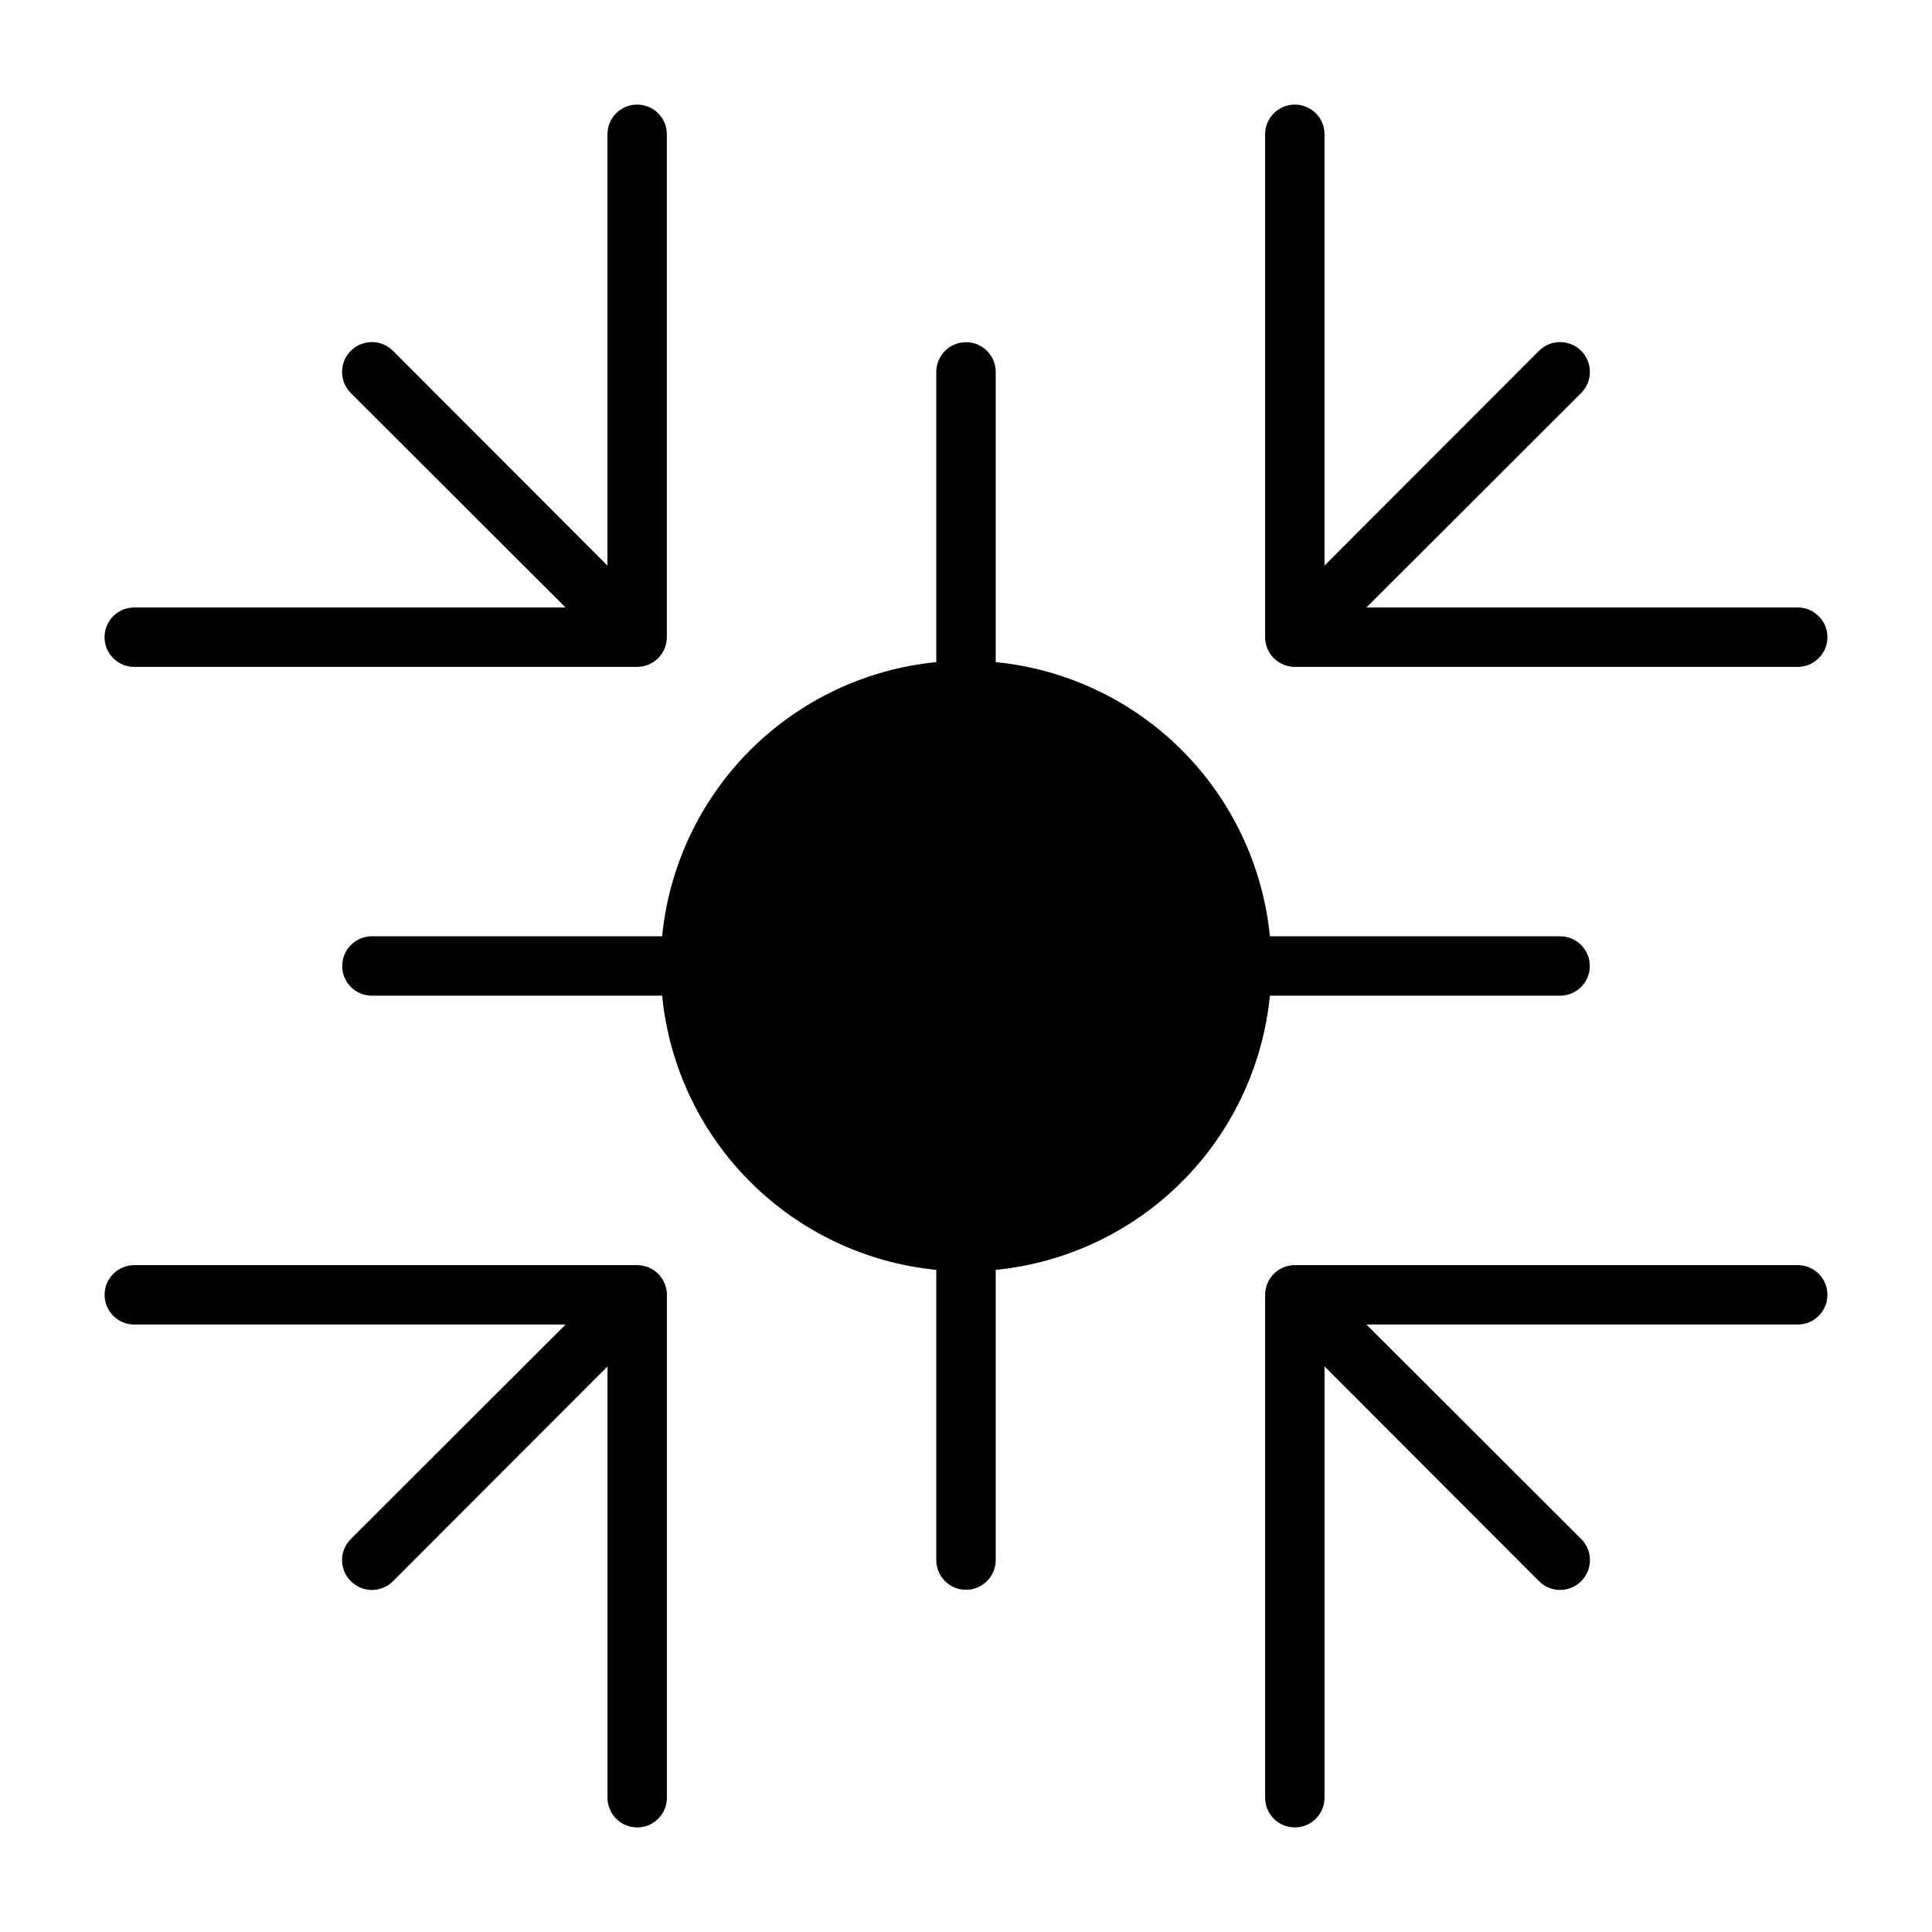
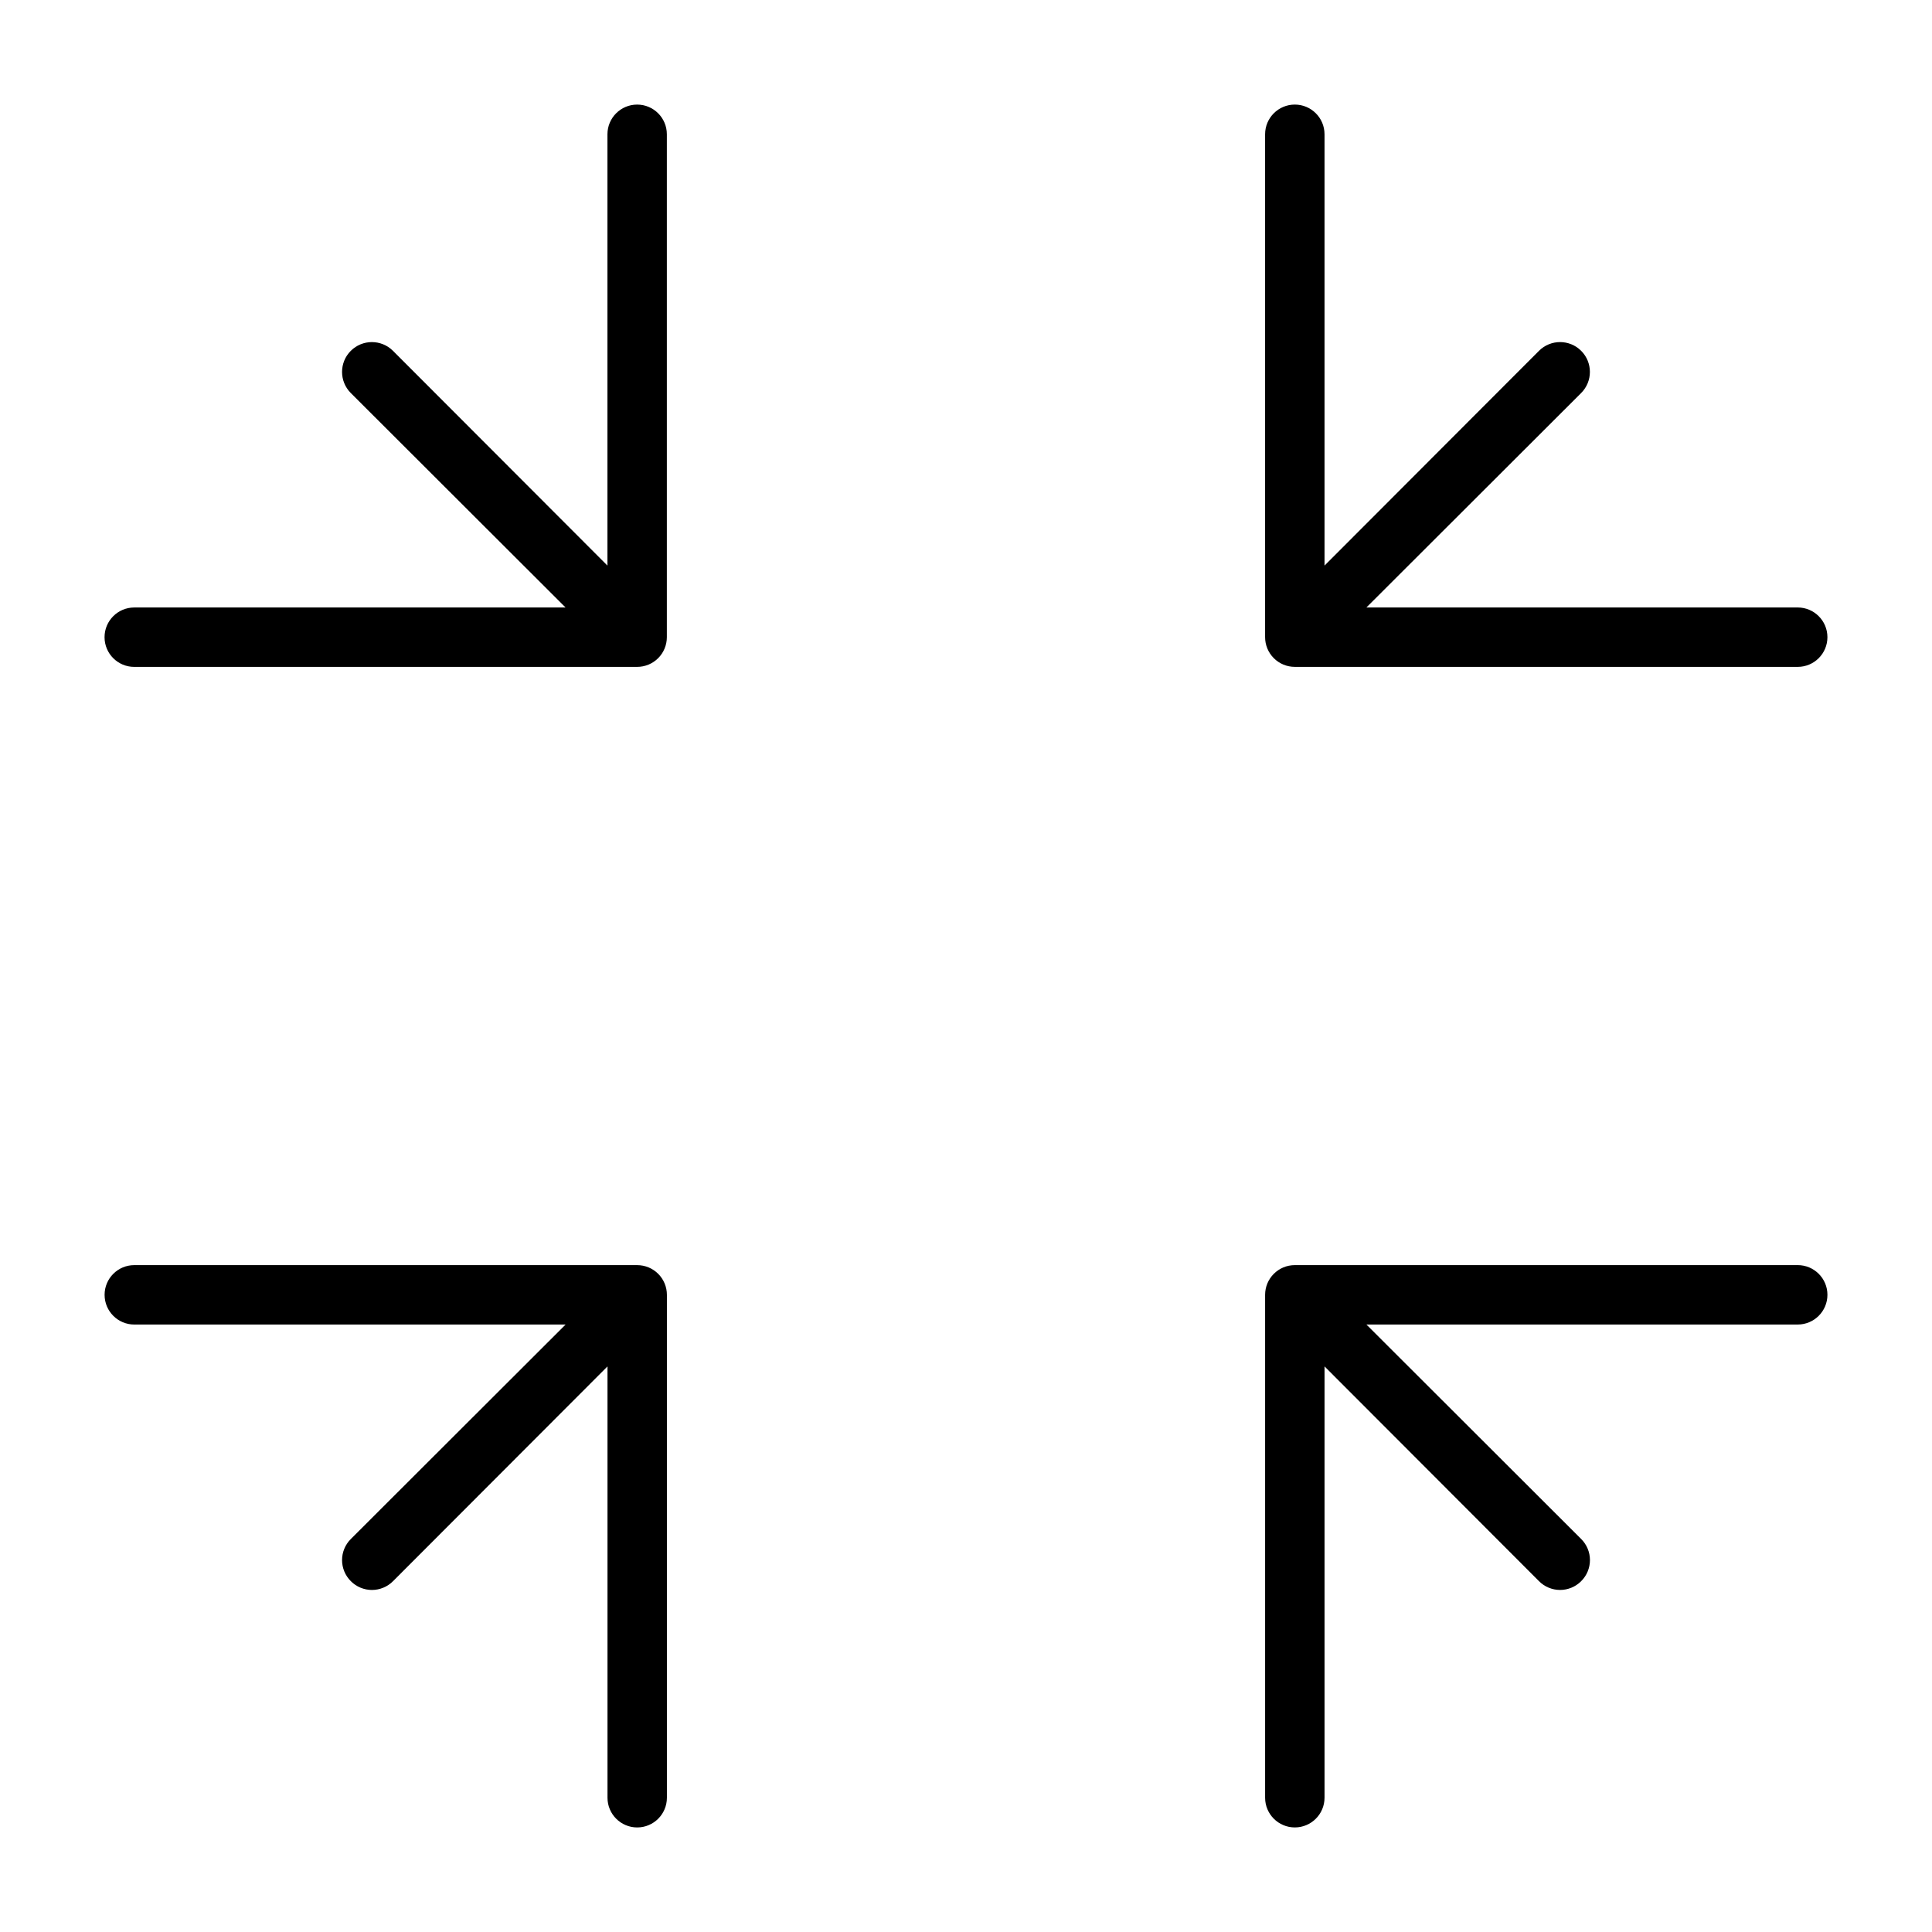
<svg xmlns="http://www.w3.org/2000/svg" fill="#000000" width="800px" height="800px" version="1.1" viewBox="144 144 512 512">
  <g>
    <path d="m179.58 320.73h133.27c2.086 0 4.09-0.828 5.566-2.305s2.305-3.481 2.305-5.566v-133.27c0-4.348-3.523-7.871-7.871-7.871-4.348 0-7.871 3.523-7.871 7.871v114.3l-56.836-56.914c-3.09-3.086-8.094-3.086-11.18 0s-3.086 8.09 0 11.18l56.914 56.836h-114.3c-4.348 0-7.871 3.523-7.871 7.871 0 4.348 3.523 7.871 7.871 7.871z" />
    <path d="m487.14 320.73h133.27c4.348 0 7.875-3.523 7.875-7.871 0-4.348-3.527-7.871-7.875-7.871h-114.3l56.914-56.836c3.086-3.09 3.086-8.094 0-11.18-3.086-3.086-8.09-3.086-11.176 0l-56.836 56.914v-114.3c0-4.348-3.527-7.871-7.875-7.871s-7.871 3.523-7.871 7.871v133.27c0 2.086 0.828 4.09 2.305 5.566 1.477 1.477 3.481 2.305 5.566 2.305z" />
    <path d="m312.86 479.27h-133.27c-4.348 0-7.871 3.523-7.871 7.871s3.523 7.875 7.871 7.875h114.3l-56.914 56.836c-1.488 1.477-2.328 3.488-2.328 5.586 0 2.102 0.84 4.113 2.328 5.59 1.477 1.492 3.492 2.328 5.59 2.328s4.109-0.836 5.59-2.328l56.836-56.914v114.3c0 4.348 3.523 7.875 7.871 7.875 4.348 0 7.871-3.527 7.871-7.875v-133.27c0-2.086-0.828-4.09-2.305-5.566-1.477-1.477-3.481-2.305-5.566-2.305z" />
    <path d="m620.41 479.27h-133.27c-4.348 0-7.871 3.523-7.871 7.871v133.27c0 4.348 3.523 7.875 7.871 7.875s7.875-3.527 7.875-7.875v-114.3l56.836 56.914c1.477 1.492 3.488 2.328 5.586 2.328 2.102 0 4.113-0.836 5.59-2.328 1.492-1.477 2.328-3.488 2.328-5.59 0-2.098-0.836-4.109-2.328-5.586l-56.914-56.836h114.3c4.348 0 7.875-3.527 7.875-7.875s-3.527-7.871-7.875-7.871z" />
-     <path d="m557.44 407.87c4.348 0 7.875-3.523 7.875-7.871s-3.527-7.875-7.875-7.875h-76.906c-1.84-18.645-10.086-36.074-23.336-49.324-13.25-13.246-30.68-21.492-49.324-23.332v-76.91c0-4.348-3.523-7.871-7.871-7.871s-7.875 3.523-7.875 7.871v76.91c-18.645 1.84-36.074 10.086-49.324 23.332-13.246 13.25-21.492 30.68-23.332 49.324h-76.91c-4.348 0-7.871 3.527-7.871 7.875s3.523 7.871 7.871 7.871h76.91c1.84 18.645 10.086 36.074 23.332 49.324 13.25 13.25 30.68 21.496 49.324 23.336v76.906c0 4.348 3.527 7.875 7.875 7.875s7.871-3.527 7.871-7.875v-76.906c18.645-1.84 36.074-10.086 49.324-23.336s21.496-30.68 23.336-49.324z" />
  </g>
</svg>